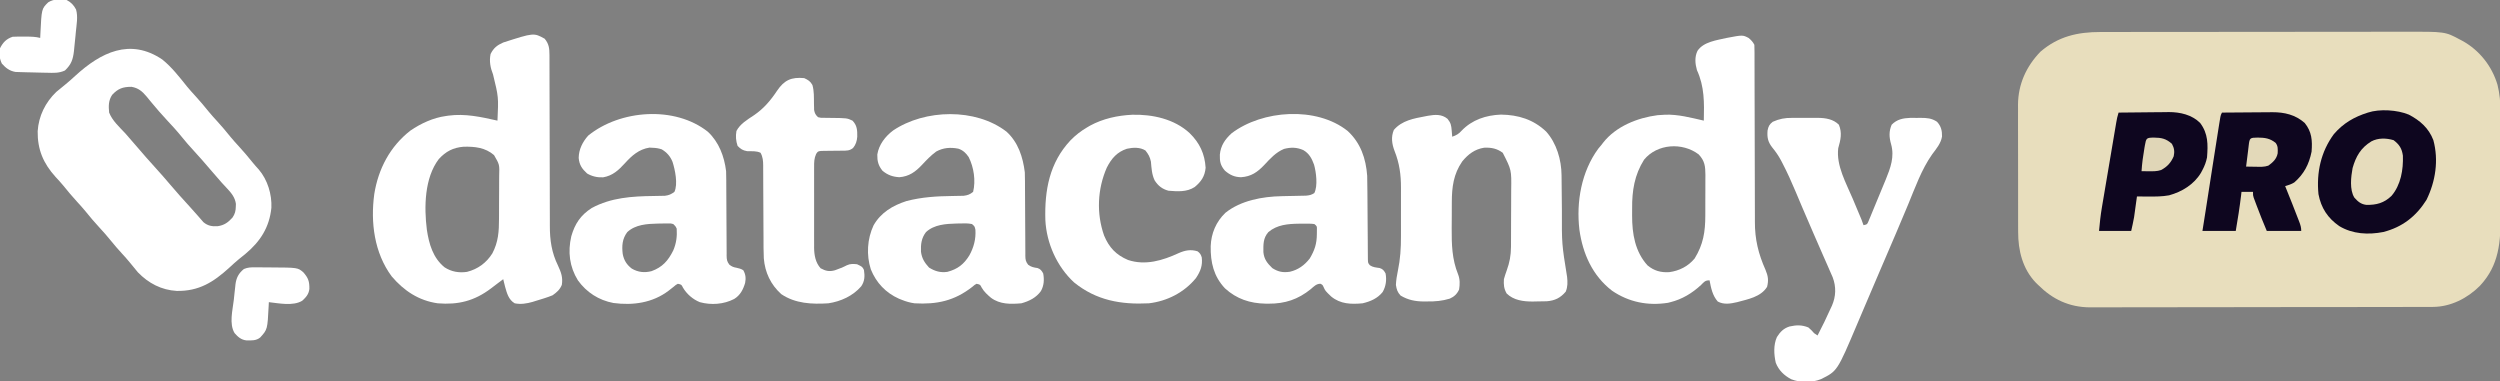
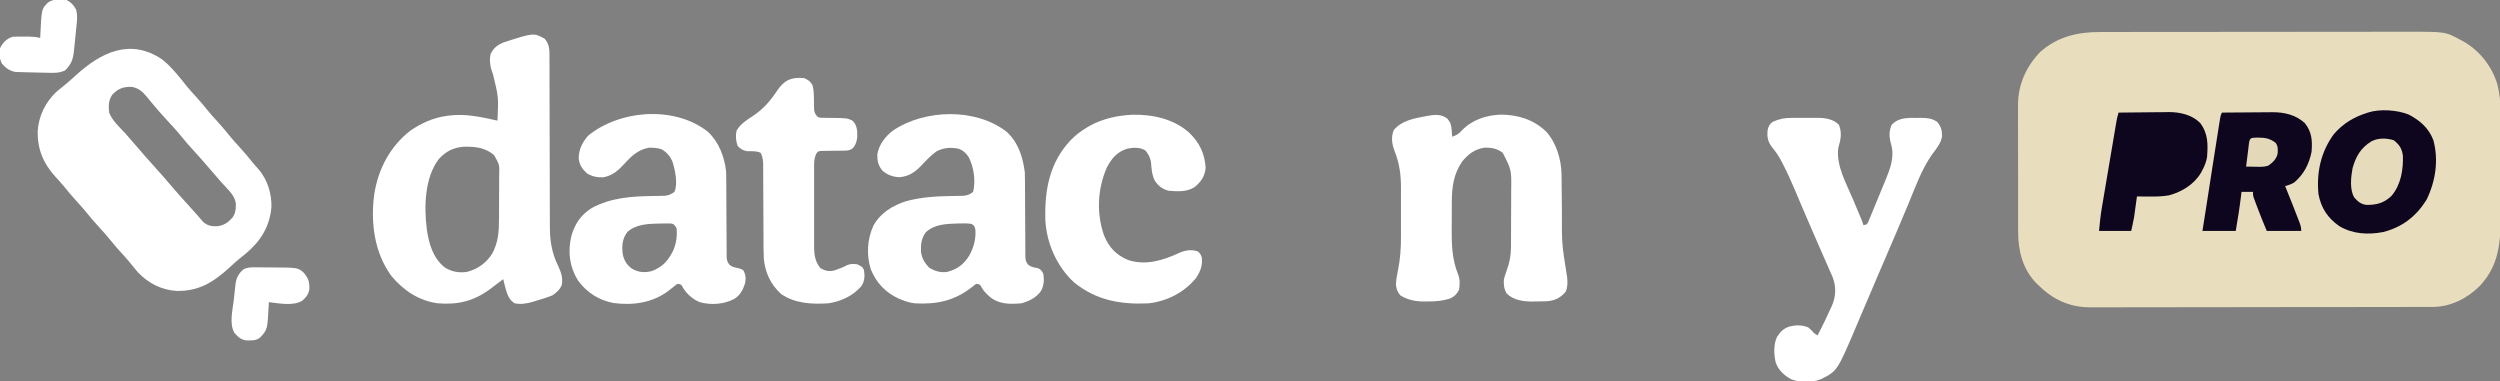
<svg xmlns="http://www.w3.org/2000/svg" version="1.1" width="2176" height="332">
  <rect width="100%" height="100%" fill="#808080" stroke="none" />
  <path d="M0 0 C1.837 -0.004 1.837 -0.004 3.711 -0.009 C7.094 -0.016 10.477 -0.019 13.86 -0.02 C17.515 -0.021 21.17 -0.029 24.826 -0.036 C32.812 -0.049 40.798 -0.055 48.783 -0.06 C53.776 -0.063 58.769 -0.067 63.761 -0.071 C77.602 -0.083 91.443 -0.094 105.283 -0.097 C106.611 -0.097 106.611 -0.097 107.965 -0.098 C108.852 -0.098 109.739 -0.098 110.653 -0.098 C112.45 -0.099 114.247 -0.099 116.044 -0.1 C116.936 -0.1 117.827 -0.1 118.746 -0.1 C133.177 -0.104 147.609 -0.122 162.041 -0.145 C176.88 -0.169 191.72 -0.181 206.56 -0.182 C214.882 -0.183 223.205 -0.189 231.527 -0.207 C238.617 -0.223 245.706 -0.228 252.796 -0.22 C256.407 -0.216 260.018 -0.216 263.629 -0.231 C299.988 -0.365 299.988 -0.365 312.969 6.64 C313.622 6.982 314.275 7.323 314.949 7.674 C329.844 15.859 340.808 29.785 345.58 46.084 C347.471 53.866 348.155 61.12 348.123 69.112 C348.133 70.949 348.133 70.949 348.143 72.823 C348.158 76.142 348.16 79.46 348.154 82.779 C348.151 85.569 348.157 88.359 348.163 91.149 C348.177 97.743 348.176 104.336 348.165 110.93 C348.153 117.687 348.167 124.443 348.194 131.2 C348.216 137.043 348.223 142.885 348.217 148.728 C348.214 152.199 348.216 155.67 348.233 159.141 C348.339 182.545 347.108 202.876 330.257 220.886 C319.421 231.761 304.781 239.245 289.239 239.275 C288.143 239.279 287.048 239.284 285.92 239.288 C284.722 239.288 283.525 239.288 282.291 239.288 C281.014 239.291 279.738 239.295 278.422 239.299 C274.88 239.309 271.339 239.312 267.797 239.315 C263.976 239.319 260.155 239.329 256.334 239.337 C247.107 239.357 237.879 239.367 228.651 239.376 C224.302 239.38 219.953 239.386 215.604 239.391 C201.14 239.408 186.676 239.423 172.212 239.43 C168.459 239.432 164.707 239.434 160.955 239.436 C159.556 239.436 159.556 239.436 158.129 239.437 C143.033 239.445 127.937 239.471 112.841 239.503 C97.33 239.536 81.82 239.554 66.309 239.557 C57.605 239.56 48.901 239.568 40.197 239.594 C32.782 239.616 25.368 239.624 17.953 239.614 C14.174 239.609 10.395 239.611 6.616 239.631 C2.507 239.652 -1.602 239.641 -5.711 239.628 C-7.477 239.645 -7.477 239.645 -9.279 239.661 C-27.282 239.523 -41.681 232.698 -54.281 220.14 C-54.92 219.526 -55.558 218.911 -56.215 218.277 C-67.84 206.186 -71.747 190.086 -71.686 173.813 C-71.692 172.527 -71.699 171.241 -71.706 169.916 C-71.724 166.42 -71.723 162.924 -71.717 159.428 C-71.714 156.493 -71.72 153.559 -71.726 150.624 C-71.74 143.692 -71.739 136.761 -71.728 129.829 C-71.716 122.714 -71.73 115.6 -71.757 108.485 C-71.779 102.343 -71.786 96.202 -71.78 90.061 C-71.777 86.407 -71.779 82.754 -71.796 79.101 C-71.815 75.019 -71.8 70.938 -71.783 66.856 C-71.793 65.671 -71.803 64.485 -71.812 63.264 C-71.657 45.355 -64.65 29.957 -52.281 17.14 C-36.73 3.795 -20.013 -0.015 0 0 Z " fill="#E8DEBD" transform="translate(1828.281,27.86)" />
  <path d="M0 0 C8.306 6.666 14.943 15.295 21.578 23.559 C23.898 26.371 26.32 29.056 28.789 31.738 C32.883 36.186 36.713 40.785 40.508 45.488 C42.856 48.319 45.298 51.032 47.789 53.738 C51.883 58.186 55.713 62.785 59.508 67.488 C61.856 70.319 64.298 73.032 66.789 75.738 C70.961 80.273 74.899 84.947 78.758 89.75 C80.461 91.836 82.219 93.819 84.039 95.801 C91.691 104.766 95.504 117.338 95.012 129.066 C93.258 146.173 85.355 158.439 72.289 169.32 C70.421 170.835 68.55 172.345 66.676 173.852 C63.805 176.225 61.078 178.701 58.352 181.238 C44.439 193.945 31.8 201.775 12.645 201.453 C-0.681 200.711 -12.038 194.752 -21.211 185.238 C-23.503 182.57 -25.709 179.85 -27.895 177.094 C-30.237 174.206 -32.689 171.471 -35.211 168.738 C-38.485 165.182 -41.617 161.567 -44.648 157.801 C-47.87 153.806 -51.217 149.993 -54.711 146.238 C-59 141.628 -63.015 136.86 -66.965 131.953 C-69.299 129.132 -71.731 126.432 -74.211 123.738 C-78.324 119.269 -82.183 114.653 -85.988 109.922 C-88.186 107.269 -90.485 104.756 -92.836 102.238 C-103.543 90.426 -108.619 78.377 -108.422 62.453 C-107.553 49.217 -101.751 37.394 -92.211 28.238 C-89.551 25.964 -86.841 23.768 -84.102 21.59 C-81.204 19.233 -78.455 16.771 -75.711 14.238 C-53.46 -6.145 -28.028 -18.86 0 0 Z M-43.586 30.801 C-46.834 35.673 -46.795 40.566 -46.211 46.238 C-43.336 53.426 -37.43 58.653 -32.211 64.238 C-28.905 67.928 -25.679 71.687 -22.465 75.457 C-16.883 82.001 -11.243 88.461 -5.434 94.805 C-1.362 99.263 2.587 103.823 6.5 108.422 C12.315 115.25 18.221 121.96 24.312 128.543 C26.489 130.911 28.619 133.308 30.727 135.738 C31.271 136.36 31.815 136.981 32.375 137.621 C33.537 138.949 34.695 140.281 35.852 141.613 C39.684 144.828 43.418 145.449 48.289 145.113 C53.898 144.303 57.326 141.86 61.102 137.676 C63.361 134.412 63.958 131.813 64.039 127.926 C64.065 127.187 64.091 126.449 64.117 125.688 C63.379 120.181 60.238 116.308 56.539 112.363 C55.736 111.494 54.933 110.626 54.105 109.73 C53.341 108.908 52.577 108.086 51.789 107.238 C48.5 103.553 45.275 99.813 42.074 96.051 C37.173 90.296 32.247 84.589 27.102 79.051 C23.714 75.404 20.47 71.682 17.352 67.801 C12.988 62.379 8.305 57.31 3.562 52.223 C-0.813 47.529 -5.011 42.699 -9.09 37.746 C-9.613 37.118 -10.137 36.49 -10.676 35.844 C-11.717 34.594 -12.75 33.337 -13.773 32.073 C-17.45 27.679 -20.894 24.807 -26.738 23.805 C-34.126 23.793 -38.421 25.228 -43.586 30.801 Z " fill="#FFFFFF" transform="translate(141.211,51.762)" />
  <path d="M0 0 C3.77 4.499 4.188 8.52 4.196 14.287 C4.199 14.977 4.203 15.667 4.207 16.378 C4.217 18.684 4.213 20.989 4.209 23.295 C4.213 24.951 4.218 26.607 4.225 28.264 C4.236 31.828 4.242 35.393 4.242 38.958 C4.244 44.603 4.262 50.248 4.283 55.893 C4.332 69.92 4.363 83.947 4.385 97.974 C4.401 108.867 4.424 119.759 4.468 130.651 C4.489 136.254 4.497 141.856 4.495 147.458 C4.497 150.958 4.511 154.458 4.528 157.958 C4.534 159.571 4.534 161.183 4.529 162.796 C4.494 175.289 6.068 186.187 11.625 197.5 C14.341 203.38 16.002 207.817 14.938 214.312 C13.161 218.521 10.62 220.687 6.938 223.312 C4.483 224.307 2.143 225.166 -0.375 225.938 C-1.044 226.149 -1.712 226.361 -2.401 226.579 C-4.284 227.169 -6.173 227.741 -8.062 228.312 C-9.254 228.69 -9.254 228.69 -10.469 229.074 C-15.547 230.541 -20.849 231.388 -26.062 230.312 C-31.392 227.181 -32.853 221.516 -34.438 215.875 C-34.997 213.692 -35.545 211.506 -36.062 209.312 C-36.512 209.653 -36.962 209.993 -37.426 210.344 C-38.812 211.388 -40.202 212.428 -41.594 213.465 C-43.291 214.735 -44.978 216.02 -46.656 217.316 C-61.136 228.28 -75.184 231.769 -93.062 230.312 C-109.616 227.977 -122.529 219.369 -133.164 206.836 C-148.3 186.366 -151.64 159.927 -148.293 135.227 C-144.785 113.252 -134.564 93.805 -116.875 80 C-107.893 73.827 -96.916 68.757 -86.062 67.312 C-85.352 67.204 -84.642 67.096 -83.91 66.984 C-69.093 65.005 -55.452 68.077 -41.062 71.312 C-40.107 50.84 -40.107 50.84 -44.908 31.166 C-47.228 25.262 -48.351 19.656 -47.062 13.312 C-44.424 8.051 -41.378 5.661 -36.062 3.312 C-9.491 -5.23 -9.491 -5.23 0 0 Z M-92.125 104.766 C-104.63 121.204 -104.998 146.561 -102.531 166.242 C-100.649 178.653 -97.22 190.789 -87.105 198.984 C-81.135 202.866 -74.556 203.982 -67.57 202.941 C-58.174 200.585 -50.656 195.064 -45.527 186.855 C-40.29 176.914 -39.738 167.811 -39.727 156.742 C-39.72 155.333 -39.713 153.924 -39.706 152.515 C-39.694 149.575 -39.691 146.635 -39.692 143.695 C-39.692 139.938 -39.665 136.181 -39.63 132.424 C-39.608 129.52 -39.604 126.615 -39.605 123.71 C-39.603 122.325 -39.594 120.94 -39.578 119.555 C-39.242 109.561 -39.242 109.561 -44.062 101.312 C-51.722 94.683 -60.768 93.814 -70.531 94.012 C-79.633 94.787 -85.964 98.033 -92.125 104.766 Z " fill="#FFFFFF" transform="translate(474.062,33.688)" />
-   <path d="M0 0 C2.136 1.754 3.752 3.472 4.992 5.953 C5.09 8.134 5.121 10.319 5.123 12.502 C5.127 13.523 5.127 13.523 5.13 14.564 C5.136 16.856 5.135 19.148 5.134 21.44 C5.137 23.079 5.141 24.719 5.145 26.358 C5.152 29.897 5.158 33.435 5.161 36.974 C5.167 42.582 5.183 48.19 5.202 53.798 C5.209 55.72 5.215 57.641 5.221 59.562 C5.224 60.525 5.228 61.487 5.231 62.479 C5.273 75.537 5.306 88.594 5.318 101.651 C5.327 110.455 5.349 119.259 5.387 128.062 C5.407 132.717 5.42 137.37 5.415 142.024 C5.41 146.416 5.424 150.807 5.452 155.198 C5.458 156.798 5.459 158.397 5.451 159.996 C5.389 175.202 8.493 187.973 14.719 201.895 C16.939 207.226 17.507 210.93 16.055 216.641 C10.562 225.462 -0.549 227.362 -10.008 229.953 C-15.782 231.278 -21.52 232.305 -26.883 229.391 C-31.526 224.065 -32.704 217.718 -34.008 210.953 C-37.996 210.953 -38.643 212.259 -41.445 215.016 C-49.103 222.104 -57.829 227.413 -68.008 229.953 C-68.73 230.136 -69.452 230.319 -70.195 230.508 C-87.642 233.27 -104.275 229.966 -118.891 219.984 C-135.942 206.875 -144.408 187.71 -147.297 166.868 C-150.144 142.567 -145.539 116.369 -130.883 96.391 C-129.935 95.236 -128.978 94.089 -128.008 92.953 C-127.573 92.377 -127.139 91.801 -126.691 91.207 C-115.508 76.901 -96.762 69.469 -79.195 67.203 C-77.801 67.1 -76.405 67.016 -75.008 66.953 C-73.935 66.876 -73.935 66.876 -72.84 66.797 C-61.495 66.341 -50.001 69.453 -39.008 71.953 C-38.634 56.287 -38.372 42.431 -45.008 27.953 C-46.586 22.359 -47.097 16.517 -44.508 11.203 C-39.297 3.306 -27.6 1.947 -19.008 -0.047 C-5.127 -2.673 -5.127 -2.673 0 0 Z M-91.008 105.953 C-99.35 119.136 -101.537 133 -101.399 148.339 C-101.383 150.452 -101.399 152.563 -101.418 154.676 C-101.442 170.372 -98.901 185.943 -88.008 197.953 C-82.283 202.682 -76.357 204.291 -69.07 203.828 C-60.325 202.65 -52.689 198.777 -47.008 191.953 C-39.485 179.765 -37.696 168.719 -37.707 154.5 C-37.701 152.612 -37.701 152.612 -37.694 150.685 C-37.688 148.039 -37.687 145.394 -37.692 142.748 C-37.698 139.37 -37.681 135.993 -37.658 132.615 C-37.639 129.368 -37.643 126.122 -37.645 122.875 C-37.635 121.669 -37.626 120.462 -37.617 119.219 C-37.658 111.739 -38.172 106.931 -43.508 101.328 C-57.695 90.609 -79.581 92.037 -91.008 105.953 Z " fill="#FFFFFF" transform="translate(1522.008,33.047)" />
-   <path d="M0 0 C11.282 10.392 15.91 23.964 17 39 C17.141 43.978 17.178 48.955 17.199 53.935 C17.211 56.44 17.231 58.945 17.252 61.45 C17.314 68.566 17.368 75.681 17.401 82.797 C17.422 87.165 17.458 91.532 17.502 95.9 C17.516 97.561 17.525 99.222 17.528 100.883 C17.533 103.198 17.556 105.511 17.583 107.826 C17.592 109.142 17.6 110.458 17.608 111.815 C17.733 114.959 17.733 114.959 19.391 116.912 C22.008 118.682 24.77 118.832 27.844 119.277 C30.712 120.239 31.537 121.381 33 124 C34.069 129.664 33.318 135.175 30.461 140.18 C25.971 145.774 19.831 148.398 13 150 C2.963 150.933 -6.293 150.697 -14.316 144.094 C-19.504 139.119 -19.504 139.119 -20.969 135.812 C-21.869 133.883 -21.869 133.883 -23.746 132.961 C-27.345 133.023 -29.448 135.388 -32.062 137.625 C-43.157 146.621 -54.578 150.409 -68.812 150.312 C-69.688 150.307 -70.564 150.301 -71.467 150.295 C-84.996 150.043 -96.611 146.229 -106.75 137 C-116.661 126.519 -119.429 114.318 -119.211 100.301 C-118.816 89.144 -114.534 79.039 -106.438 71.25 C-93.02 60.47 -74.136 57.069 -57.359 56.754 C-55.945 56.721 -54.531 56.688 -53.117 56.654 C-50.923 56.607 -48.729 56.562 -46.534 56.523 C-44.392 56.483 -42.251 56.432 -40.109 56.379 C-38.206 56.341 -38.206 56.341 -36.265 56.303 C-33.232 56.022 -31.492 55.696 -29 54 C-25.869 47.737 -27.395 35.894 -29.25 29.312 C-31.262 23.851 -33.471 19.611 -38.625 16.625 C-44.242 14.16 -49.429 14.079 -55.332 15.602 C-62.455 18.507 -67.403 24.046 -72.559 29.567 C-78.499 35.863 -84.016 39.673 -92.812 40.25 C-98.467 40.155 -102.545 38.261 -106.812 34.562 C-110.771 29.926 -111.4 26.58 -111.242 20.586 C-110.509 12.753 -106.746 7.231 -101 2 C-74.281 -18.281 -27.176 -21.68 0 0 Z M-69 88 C-73.634 93.273 -73.396 98.712 -73.348 105.473 C-72.73 111.738 -69.942 115.108 -65.562 119.375 C-60.405 122.646 -56.259 123.412 -50.297 122.531 C-43.062 120.858 -37.528 116.828 -33 111 C-28.737 103.851 -26.856 98.2 -26.812 89.875 C-26.798 88.635 -26.784 87.395 -26.77 86.117 C-26.666 82.898 -26.666 82.898 -29 81 C-32.436 80.541 -35.912 80.668 -39.375 80.688 C-40.872 80.694 -40.872 80.694 -42.398 80.7 C-52.014 80.847 -61.404 81.573 -69 88 Z " fill="#FFFFFF" transform="translate(1173,114)" />
  <path d="M0 0 C2.883 3.583 3.256 5.656 3.625 10.188 C3.709 11.19 3.793 12.193 3.879 13.227 C3.939 13.997 4 14.768 4.062 15.562 C7.628 14.328 9.77 13.144 12.25 10.312 C21.429 0.756 33.509 -3.19 46.5 -3.688 C61.624 -3.48 74.726 0.545 85.805 11.051 C94.913 21.183 99.122 35.66 99.236 49.077 C99.25 50.353 99.263 51.629 99.277 52.944 C99.282 53.621 99.287 54.297 99.292 54.994 C99.309 57.142 99.332 59.29 99.357 61.439 C99.427 67.545 99.487 73.651 99.539 79.758 C99.434 108.909 99.434 108.909 104.062 137.562 C104.554 142.125 104.641 146.162 102.875 150.438 C98.231 155.882 93.475 158.191 86.423 158.785 C83.383 158.904 80.354 158.934 77.312 158.938 C76.292 158.962 75.271 158.986 74.219 159.012 C65.983 159.043 57.543 157.96 51.438 152 C49.019 147.713 48.786 144.435 49.062 139.562 C49.796 136.963 50.564 134.519 51.5 132 C54.012 125.084 55.182 118.933 55.224 111.554 C55.229 110.88 55.234 110.206 55.239 109.511 C55.253 107.297 55.26 105.082 55.266 102.867 C55.268 102.104 55.271 101.342 55.274 100.556 C55.289 96.515 55.298 92.475 55.303 88.435 C55.308 84.293 55.332 80.151 55.361 76.009 C55.379 72.797 55.385 69.585 55.386 66.372 C55.389 64.847 55.397 63.322 55.41 61.797 C55.675 44.481 55.675 44.481 48.062 29.562 C43.081 25.808 38.028 24.852 31.863 25.125 C23.723 26.397 17.959 30.784 12.816 37.039 C5.214 47.977 3.752 59.348 3.727 72.348 C3.72 73.562 3.713 74.777 3.706 76.028 C3.696 78.59 3.692 81.153 3.692 83.716 C3.688 87.589 3.651 91.461 3.613 95.334 C3.55 109.392 3.852 122.127 9.168 135.303 C10.883 139.635 10.78 144.006 10.062 148.562 C8.299 152.41 5.81 154.797 1.927 156.499 C-4.635 158.515 -10.656 159.019 -17.5 158.938 C-18.476 158.949 -19.453 158.961 -20.459 158.973 C-28.015 158.942 -34.345 157.703 -40.875 153.812 C-43.645 150.79 -44.274 148.608 -44.938 144.562 C-44.734 140.285 -44.108 136.363 -43.216 132.177 C-41.108 122.092 -40.492 112.517 -40.539 102.234 C-40.537 100.627 -40.534 99.019 -40.53 97.412 C-40.526 94.074 -40.532 90.736 -40.546 87.398 C-40.564 83.154 -40.554 78.909 -40.536 74.664 C-40.525 71.356 -40.528 68.048 -40.536 64.739 C-40.538 63.175 -40.536 61.611 -40.529 60.047 C-40.488 48.622 -41.863 38.628 -46.125 27.938 C-48.442 21.771 -49.314 15.895 -46.75 9.688 C-39.711 1.435 -29.445 -0.324 -19.188 -2.25 C-18.491 -2.386 -17.795 -2.522 -17.077 -2.662 C-10.896 -3.733 -5.054 -4.193 0 0 Z " fill="#FFFFFF" transform="translate(1259.938,103.438)" />
  <path d="M0 0 C10.197 9.312 14.284 22.12 15.941 35.414 C16.033 38.053 16.085 40.667 16.083 43.305 C16.087 44.061 16.09 44.816 16.094 45.594 C16.101 47.222 16.106 48.85 16.11 50.477 C16.117 53.054 16.133 55.63 16.151 58.207 C16.204 65.529 16.252 72.85 16.267 80.172 C16.277 84.66 16.307 89.148 16.349 93.637 C16.361 95.345 16.366 97.052 16.364 98.76 C16.362 101.144 16.384 103.527 16.411 105.911 C16.405 106.615 16.398 107.319 16.391 108.044 C16.456 111.432 16.727 113.141 18.847 115.84 C21.569 117.885 23.745 118.221 27.039 118.727 C29.726 119.698 30.544 120.95 31.941 123.414 C32.944 128.794 32.649 133.977 29.941 138.789 C25.733 144.607 19.736 147.533 12.941 149.414 C3.505 150.213 -5.667 150.406 -13.496 144.609 C-16.742 141.852 -19.472 139.422 -21.629 135.719 C-22.908 133.109 -22.908 133.109 -26.059 132.414 C-27.847 133.415 -27.847 133.415 -29.621 134.977 C-45.248 147.267 -60.581 150.539 -80.059 149.414 C-83.97 148.844 -87.404 147.901 -91.059 146.414 C-92.31 145.921 -92.31 145.921 -93.586 145.418 C-105.118 140.283 -113.394 131.512 -118.086 119.863 C-122.083 107.43 -121.252 93.302 -115.688 81.508 C-109.318 70.389 -99.032 64.278 -87.059 60.414 C-73.768 56.958 -60.891 56.182 -47.241 56.013 C-45.176 55.985 -43.112 55.939 -41.047 55.891 C-39.825 55.871 -38.604 55.851 -37.345 55.831 C-33.775 55.378 -31.853 54.664 -29.059 52.414 C-26.676 42.725 -28.41 31.162 -32.855 22.254 C-35.119 18.792 -37.926 16.09 -41.957 14.812 C-48.891 13.498 -54.967 13.919 -61.215 17.32 C-65.821 20.711 -69.72 24.807 -73.618 28.981 C-79.343 35.05 -84.807 39.01 -93.309 39.664 C-99.182 39.272 -103.382 37.799 -107.934 34.039 C-111.594 29.518 -112.57 25.629 -112.445 19.887 C-111.101 11.289 -105.454 4.057 -98.684 -1.023 C-70.992 -19.66 -26.827 -20.667 0 0 Z M-70.059 87.414 C-74.097 92.659 -74.687 98.019 -74.441 104.512 C-73.667 110.381 -71.374 113.973 -67.434 118.289 C-62.321 121.508 -57.489 122.91 -51.438 122.035 C-42.577 119.675 -37.137 115.499 -32.344 107.727 C-28.474 100.763 -26.548 93.462 -27.059 85.414 C-27.696 82.442 -27.696 82.442 -30.059 80.414 C-33.544 79.693 -36.951 79.803 -40.496 79.914 C-41.489 79.932 -42.483 79.95 -43.506 79.968 C-52.792 80.238 -62.918 80.809 -70.059 87.414 Z " fill="#FFFFFF" transform="translate(876.059,114.586)" />
  <path d="M0 0 C9.646 8.969 14.353 21.5 15.906 34.344 C15.998 37.014 16.05 39.658 16.048 42.327 C16.052 43.092 16.055 43.857 16.059 44.645 C16.066 46.294 16.071 47.943 16.075 49.592 C16.082 52.202 16.098 54.813 16.116 57.423 C16.169 64.84 16.217 72.257 16.232 79.674 C16.242 84.221 16.272 88.768 16.313 93.314 C16.326 95.044 16.331 96.774 16.329 98.504 C16.326 100.92 16.348 103.334 16.376 105.749 C16.37 106.462 16.363 107.175 16.356 107.91 C16.421 111.318 16.681 113.057 18.812 115.773 C20.977 117.397 22.329 117.964 24.969 118.406 C27.283 118.914 28.811 119.285 30.844 120.531 C32.931 124.092 33.254 127.558 32.469 131.59 C30.741 137.412 28.279 142.248 22.945 145.562 C13.921 150.259 2.88 151.063 -6.969 148.344 C-12.994 145.947 -18.414 141.227 -21.664 135.648 C-22.943 133.039 -22.943 133.039 -26.094 132.344 C-27.917 133.342 -27.917 133.342 -29.719 134.906 C-30.428 135.462 -31.137 136.017 -31.867 136.59 C-32.969 137.458 -32.969 137.458 -34.094 138.344 C-48.055 148.957 -65.098 151.352 -82.216 149.06 C-94.954 146.639 -105.543 139.828 -113.094 129.344 C-120.406 117.498 -121.976 104.589 -118.844 91.031 C-115.728 80.139 -110.731 72.591 -100.992 66.359 C-84.174 57.313 -66.014 56.174 -47.276 55.942 C-45.211 55.915 -43.147 55.869 -41.082 55.82 C-39.86 55.8 -38.639 55.781 -37.38 55.76 C-33.85 55.313 -31.927 54.457 -29.094 52.344 C-25.867 45.629 -28.536 33.029 -30.719 26.219 C-32.733 21.319 -35.57 18.094 -40.094 15.344 C-42.99 14.378 -45.126 14.082 -48.156 13.969 C-49.034 13.92 -49.912 13.871 -50.816 13.82 C-59.988 15.285 -66.11 20.75 -72.156 27.406 C-77.617 33.414 -82.854 38.304 -91.145 39.686 C-96.148 39.924 -100.801 38.884 -105.094 36.344 C-109.514 32.288 -111.872 28.877 -112.406 22.781 C-112.311 15.368 -108.981 8.769 -104.094 3.344 C-76.358 -19.153 -28.774 -22.762 0 0 Z M-70.094 87.344 C-74.494 93.184 -74.924 99.239 -74.094 106.344 C-73.023 111.899 -70.673 115.693 -66.172 119.145 C-60.629 122.343 -55.131 122.924 -48.969 121.344 C-39.525 117.924 -34.514 112.226 -30.094 103.344 C-27.408 97.058 -26.656 91.133 -27.094 84.344 C-28.223 82.064 -28.223 82.064 -30.094 80.344 C-32.3 79.747 -32.3 79.747 -34.777 79.848 C-36.161 79.843 -36.161 79.843 -37.572 79.839 C-38.549 79.861 -39.525 79.883 -40.531 79.906 C-41.524 79.919 -42.518 79.933 -43.541 79.946 C-52.84 80.174 -62.94 80.726 -70.094 87.344 Z " fill="#FFFFFF" transform="translate(616.094,114.656)" />
  <path d="M0 0 C0.811 -0.003 1.622 -0.006 2.457 -0.009 C4.16 -0.011 5.864 -0.005 7.567 0.007 C10.15 0.023 12.732 0.007 15.314 -0.012 C16.98 -0.01 18.646 -0.006 20.312 0 C21.452 -0.009 21.452 -0.009 22.614 -0.018 C29.326 0.068 35.914 1.09 40.785 5.961 C43.765 13.086 42.28 19.197 40.223 26.398 C38.337 41.536 47.193 56.968 52.91 70.523 C54.087 73.329 55.262 76.136 56.436 78.942 C57.163 80.676 57.89 82.409 58.62 84.141 C58.947 84.92 59.275 85.698 59.612 86.5 C59.9 87.183 60.187 87.865 60.484 88.569 C61.124 90.155 61.682 91.775 62.223 93.398 C65.246 92.748 65.246 92.748 66.215 90.786 C66.506 90.083 66.797 89.38 67.098 88.656 C67.438 87.85 67.778 87.044 68.129 86.214 C68.49 85.326 68.851 84.438 69.223 83.523 C69.605 82.605 69.987 81.687 70.381 80.741 C71.218 78.725 72.049 76.707 72.875 74.687 C74.299 71.211 75.743 67.744 77.188 64.277 C78.179 61.881 79.17 59.484 80.16 57.086 C80.633 55.949 81.105 54.811 81.592 53.639 C85.709 43.569 89.331 33.776 86.223 22.898 C84.526 16.962 84.23 11.673 86.723 5.961 C91.273 1.297 96.517 0.246 102.824 0 C104.832 -0.008 106.84 0 108.848 0.023 C109.858 0.012 110.869 0 111.91 -0.012 C117.416 0.01 121.498 0.248 126.223 3.398 C129.706 7.242 130.648 10.974 130.562 16.164 C129.657 22.114 125.558 26.957 122.035 31.648 C112.724 44.804 107.139 60.766 101.001 75.558 C94.407 91.437 87.608 107.228 80.822 123.026 C80.037 124.853 79.252 126.68 78.468 128.508 C77.939 129.74 77.41 130.971 76.88 132.203 C73.038 141.149 69.216 150.104 65.408 159.065 C63.781 162.892 62.15 166.718 60.52 170.543 C59.222 173.589 57.927 176.636 56.637 179.684 C39.395 220.397 39.395 220.397 25.223 227.398 C17.184 230.645 7.417 230.655 -0.68 227.496 C-6.857 224.264 -11.631 219.683 -14.152 213.121 C-15.795 205.965 -16.23 197.588 -13.152 190.773 C-10.31 186.249 -7.336 183.217 -2.227 181.582 C3.856 180.244 8.414 180.095 14.223 182.398 C17.035 184.898 17.035 184.898 19.223 187.398 C20.213 188.058 21.203 188.718 22.223 189.398 C26.274 181.638 30.095 173.769 33.66 165.773 C34.014 165.023 34.368 164.273 34.732 163.501 C38.266 155.381 38.529 147.066 35.397 138.746 C34.562 136.784 33.703 134.833 32.824 132.891 C32.362 131.822 31.9 130.754 31.424 129.653 C29.919 126.184 28.384 122.729 26.848 119.273 C25.795 116.864 24.744 114.454 23.695 112.042 C22.099 108.377 20.501 104.712 18.891 101.052 C15.537 93.427 12.24 85.781 9.004 78.105 C8.205 76.216 7.406 74.326 6.607 72.436 C5.496 69.808 4.387 67.179 3.283 64.549 C-0.351 55.903 -4.145 47.403 -8.5 39.094 C-9.04 38.058 -9.04 38.058 -9.59 37.002 C-11.828 32.829 -14.324 29.236 -17.34 25.586 C-21.029 20.763 -21.761 17.028 -21.293 11.004 C-20.573 7.364 -19.73 5.687 -16.777 3.398 C-10.974 0.831 -6.306 -0.05 0 0 Z " fill="#FFFFFF" transform="translate(1559.777,102.602)" />
  <path d="M0 0 C17.704 -0.436 36.618 3.664 49.938 15.961 C58.684 24.493 63.148 34.02 63.883 46.184 C63.176 53.608 60.049 58.192 54.387 62.895 C47.453 67.421 39.452 66.765 31.508 66.121 C26.144 64.677 22.489 61.822 19.508 57.121 C17.009 51.882 16.808 46.527 16.266 40.812 C15.426 36.724 14.081 34.376 11.508 31.121 C6.763 28.139 0.731 28.412 -4.605 29.586 C-13.287 32.435 -18.067 38.064 -22.141 46.047 C-30.301 64.608 -31.244 85.997 -24.492 105.121 C-20.192 115.502 -14.026 122.039 -3.668 126.395 C11.456 131.445 26.523 126.849 40.37 120.459 C45.906 118.008 50.918 116.987 56.883 118.871 C59.035 120.526 59.682 121.507 60.508 124.121 C61.368 131.246 59.448 136.179 55.508 142.121 C45.304 154.636 30.502 162.23 14.508 164.121 C-9.776 165.362 -31.229 161.651 -50.617 145.934 C-65.561 132.181 -74.632 111.797 -75.617 91.563 C-76.332 65.661 -72.09 41.85 -53.749 22.282 C-49.405 17.837 -44.835 14.275 -39.492 11.121 C-38.141 10.323 -38.141 10.323 -36.762 9.508 C-25.44 3.35 -12.806 0.622 0 0 Z " fill="#FFFFFF" transform="translate(985.492,99.879)" />
  <path d="M0 0 C3.467 1.614 5.246 2.666 7.121 5.984 C8.679 11.328 8.399 16.892 8.479 22.428 C8.518 23.796 8.518 23.796 8.559 25.191 C8.579 26.432 8.579 26.432 8.599 27.698 C9.106 30.61 9.866 31.952 12 34 C14.502 34.609 14.502 34.609 17.332 34.539 C18.378 34.562 19.424 34.585 20.502 34.609 C22.141 34.617 22.141 34.617 23.812 34.625 C37.238 34.785 37.238 34.785 42 37 C46.026 41.165 46.241 45.315 46.156 50.973 C45.863 54.773 44.937 57.868 42.5 60.812 C39.349 63.307 36.954 63.123 33.004 63.141 C31.806 63.16 30.608 63.179 29.373 63.199 C26.837 63.233 24.3 63.251 21.764 63.254 C20.564 63.278 19.365 63.303 18.129 63.328 C16.475 63.342 16.475 63.342 14.787 63.356 C11.877 63.728 11.877 63.728 10.35 66.026 C8.636 69.802 8.579 73.161 8.612 77.228 C8.607 78.043 8.601 78.858 8.596 79.698 C8.583 82.388 8.591 85.076 8.602 87.766 C8.6 89.643 8.597 91.52 8.593 93.397 C8.588 97.331 8.595 101.265 8.609 105.199 C8.626 110.223 8.616 115.247 8.598 120.272 C8.587 124.15 8.591 128.028 8.599 131.905 C8.601 133.757 8.598 135.608 8.591 137.46 C8.583 140.058 8.595 142.656 8.612 145.255 C8.606 146.009 8.6 146.764 8.593 147.542 C8.67 154.07 9.788 160.542 14.25 165.5 C18.624 167.886 21.869 168.595 26.754 167.23 C30.312 165.965 33.774 164.647 37.117 162.883 C40.146 161.463 42.712 161.712 46 162 C50.6 164.2 50.6 164.2 52 167 C52.783 172.333 52.714 176.74 49.562 181.25 C42.354 189.604 31.818 194.38 21 196 C6.719 196.896 -7.767 196.299 -20 188 C-29.173 179.7 -34.171 169.19 -35.176 156.836 C-35.468 150.739 -35.441 144.637 -35.441 138.535 C-35.453 136.569 -35.467 134.603 -35.481 132.636 C-35.517 127.494 -35.538 122.353 -35.553 117.21 C-35.578 108.957 -35.617 100.704 -35.675 92.451 C-35.691 89.577 -35.695 86.703 -35.698 83.828 C-35.708 82.068 -35.718 80.307 -35.729 78.547 C-35.725 77.354 -35.725 77.354 -35.721 76.137 C-35.759 72.013 -36.003 68.656 -38 65 C-41.566 63.217 -45.801 63.704 -49.738 63.574 C-53.578 62.898 -55.264 61.736 -58 59 C-59.476 54.571 -59.792 50.616 -59 46 C-55.751 39.777 -49.581 36.208 -43.908 32.415 C-35.331 26.622 -29.295 19.503 -23.624 10.96 C-17.35 1.684 -11.19 -1.052 0 0 Z " fill="#FFFFFF" transform="translate(700,68)" />
  <path d="M0 0 C9.715 5.006 17.446 11.761 21.434 22.254 C26.158 39.747 23.348 58.13 15.434 74.254 C6.333 88.68 -5.559 97.918 -22.129 102.191 C-35.231 104.748 -48.793 104.036 -60.441 97.066 C-70.489 90.105 -76.311 81.261 -78.566 69.254 C-80.428 50.431 -76.464 32.348 -65.207 17.047 C-56.982 7.473 -47.502 2.004 -35.566 -1.746 C-25.373 -5.144 -9.798 -4.081 0 0 Z " fill="#0E061F" transform="translate(2096.566,99.746)" />
  <path d="M0 0 C7.365 -0.076 14.73 -0.129 22.095 -0.165 C24.597 -0.18 27.099 -0.2 29.602 -0.226 C33.211 -0.263 36.82 -0.28 40.43 -0.293 C41.537 -0.308 42.645 -0.324 43.786 -0.34 C54.431 -0.342 63.856 1.82 72 9 C78.247 16.738 78.754 24.266 78 34 C75.824 44.906 71.344 53.549 62.906 60.809 C60.404 62.372 57.814 63.15 55 64 C55.211 64.522 55.422 65.044 55.639 65.582 C59.325 74.716 62.997 83.856 66.5 93.062 C66.755 93.722 67.01 94.381 67.272 95.061 C68.33 97.87 69 99.968 69 103 C59.1 103 49.2 103 39 103 C35.944 95.666 32.932 88.383 30.188 80.938 C29.876 80.111 29.565 79.284 29.244 78.432 C28.951 77.638 28.658 76.845 28.355 76.027 C27.963 74.971 27.963 74.971 27.563 73.894 C27 72 27 72 27 69 C23.7 69 20.4 69 17 69 C16.89 69.946 16.781 70.892 16.668 71.867 C15.427 82.308 13.781 92.637 12 103 C2.43 103 -7.14 103 -17 103 C-16.636 100.709 -16.273 98.419 -15.898 96.059 C-15.39 92.852 -14.883 89.645 -14.375 86.438 C-14.241 85.593 -14.108 84.748 -13.97 83.877 C-12.031 71.623 -10.128 59.363 -8.253 47.099 C-6.447 35.287 -4.63 23.478 -2.688 11.688 C-2.528 10.709 -2.369 9.731 -2.205 8.723 C-2.058 7.849 -1.912 6.975 -1.762 6.074 C-1.638 5.327 -1.513 4.581 -1.385 3.811 C-1 2 -1 2 0 0 Z " fill="#0E061F" transform="translate(1934,98)" />
  <path d="M0 0 C7.346 -0.102 14.693 -0.172 22.04 -0.22 C24.535 -0.24 27.031 -0.267 29.526 -0.302 C33.128 -0.351 36.73 -0.373 40.332 -0.391 C41.435 -0.411 42.537 -0.432 43.673 -0.453 C53.501 -0.456 63.79 1.827 71 9 C78.004 18.303 77.879 27.731 77 39 C76.186 43.027 74.929 46.383 73 50 C72.576 50.797 72.152 51.593 71.715 52.414 C65.625 62.558 55.247 68.889 44 72 C37.999 73.094 32.151 73.117 26.062 73.062 C25.092 73.058 24.122 73.053 23.123 73.049 C20.749 73.037 18.374 73.021 16 73 C15.92 73.589 15.839 74.178 15.756 74.785 C15.383 77.503 15.004 80.22 14.625 82.938 C14.436 84.327 14.436 84.327 14.242 85.744 C14.113 86.663 13.984 87.581 13.852 88.527 C13.736 89.36 13.621 90.193 13.502 91.051 C12.819 95.062 11.883 99.027 11 103 C1.76 103 -7.48 103 -17 103 C-16.373 96.098 -15.691 89.426 -14.525 82.629 C-14.381 81.764 -14.236 80.899 -14.086 80.008 C-13.614 77.192 -13.135 74.377 -12.656 71.562 C-12.323 69.59 -11.991 67.618 -11.659 65.645 C-10.965 61.533 -10.269 57.421 -9.571 53.31 C-8.675 48.037 -7.785 42.763 -6.898 37.489 C-6.213 33.426 -5.526 29.363 -4.839 25.301 C-4.51 23.355 -4.181 21.409 -3.853 19.463 C-3.396 16.754 -2.936 14.045 -2.475 11.336 C-2.34 10.532 -2.204 9.728 -2.065 8.899 C-1.542 5.839 -0.983 2.95 0 0 Z " fill="#0E061F" transform="translate(1844,98)" />
  <path d="M0 0 C0.699 0.002 1.399 0.004 2.119 0.006 C3.597 0.012 5.074 0.026 6.552 0.047 C8.777 0.078 11.001 0.088 13.227 0.094 C36.839 0.221 36.839 0.221 41.68 4.328 C46.072 9.33 47.031 12.236 46.965 18.785 C46.446 23.412 44.022 26.112 40.68 29.141 C32.65 33.908 20.503 31.301 11.68 30.328 C11.631 31.379 11.582 32.429 11.531 33.512 C10.484 54.089 10.484 54.089 4.215 61.016 C0.749 63.979 -3.491 63.657 -7.812 63.613 C-12.438 63.087 -15.155 60.654 -18.133 57.266 C-23.022 49.288 -19.849 37.334 -18.831 28.452 C-18.57 26.137 -18.332 23.82 -18.094 21.502 C-17.926 20.013 -17.757 18.524 -17.586 17.035 C-17.519 16.351 -17.452 15.666 -17.383 14.961 C-16.665 9.101 -14.624 5.191 -10.028 1.474 C-6.538 -0.003 -3.786 -0.028 0 0 Z " fill="#FFFFFF" transform="translate(222.32,232.672)" />
  <path d="M0 0 C3.853 1.983 6.178 4.445 8.191 8.254 C10.031 14.501 8.596 21.576 8 28 C7.858 29.554 7.858 29.554 7.714 31.14 C7.396 34.492 7.047 37.84 6.688 41.188 C6.582 42.262 6.477 43.337 6.368 44.444 C5.518 51.832 4.028 56.125 -1.48 61.355 C-6.732 63.809 -11.592 63.465 -17.312 63.312 C-18.467 63.294 -19.622 63.276 -20.812 63.257 C-24.209 63.193 -27.604 63.099 -31 63 C-31.916 62.983 -32.833 62.966 -33.777 62.949 C-36.103 62.906 -38.425 62.835 -40.75 62.75 C-42.024 62.704 -43.297 62.657 -44.609 62.609 C-49.787 61.679 -52.898 59.218 -56.375 55.375 C-58.575 50.805 -58.811 46.987 -58 42 C-55.387 36.867 -52.461 33.82 -47 32 C-45.578 31.908 -44.152 31.869 -42.727 31.867 C-41.902 31.866 -41.077 31.865 -40.227 31.863 C-38.939 31.869 -38.939 31.869 -37.625 31.875 C-36.774 31.871 -35.923 31.867 -35.047 31.863 C-30.904 31.87 -27.039 31.953 -23 33 C-22.951 31.877 -22.902 30.754 -22.852 29.598 C-21.799 7.629 -21.799 7.629 -16 2 C-11.084 -1.049 -5.578 -0.838 0 0 Z " fill="#FFFFFF" transform="translate(58,0)" />
  <path d="M0 0 C4.99 3.802 7.241 7.207 8.109 13.52 C8.538 25.642 6.319 39.049 -1.84 48.523 C-8.302 54.739 -15.007 56.487 -23.75 56.32 C-28.473 55.744 -31.141 53.404 -34.188 49.938 C-38.403 43.059 -37.112 31.986 -35.691 24.305 C-32.765 14.033 -28.572 6.78 -19.426 1.094 C-13.453 -2.092 -6.377 -1.889 0 0 Z " fill="#E6DCBC" transform="translate(2083.375,122)" />
-   <path d="M0 0 C6.672 0.071 10.733 0.879 15.812 5.438 C17.869 9.138 18.239 12.172 17.375 16.25 C14.998 21.824 11.77 25.38 6.375 28.25 C2.8 29.455 -0.627 29.35 -4.375 29.312 C-5.545 29.303 -6.716 29.294 -7.922 29.285 C-8.814 29.274 -9.706 29.262 -10.625 29.25 C-10.2 22.466 -9.294 15.815 -8.125 9.125 C-7.994 8.366 -7.864 7.608 -7.729 6.826 C-6.592 0.493 -6.388 0.095 0 0 Z " fill="#E0D6B7" transform="translate(1874.625,119.75)" />
  <path d="M0 0 C6.229 0.048 10.545 0.6 15.52 4.559 C17.798 7.401 17.461 10.151 17.363 13.672 C16.425 18.624 13.2 21.594 9.219 24.43 C5.561 25.71 1.967 25.458 -1.875 25.375 C-2.668 25.366 -3.461 25.357 -4.277 25.348 C-6.227 25.324 -8.176 25.288 -10.125 25.25 C-8.66 13.531 -8.66 13.531 -8.391 11.406 C-8.209 9.928 -8.036 8.449 -7.871 6.969 C-7.097 0.189 -6.757 0.092 0 0 Z " fill="#E3D9B9" transform="translate(1965.125,119.75)" />
</svg>